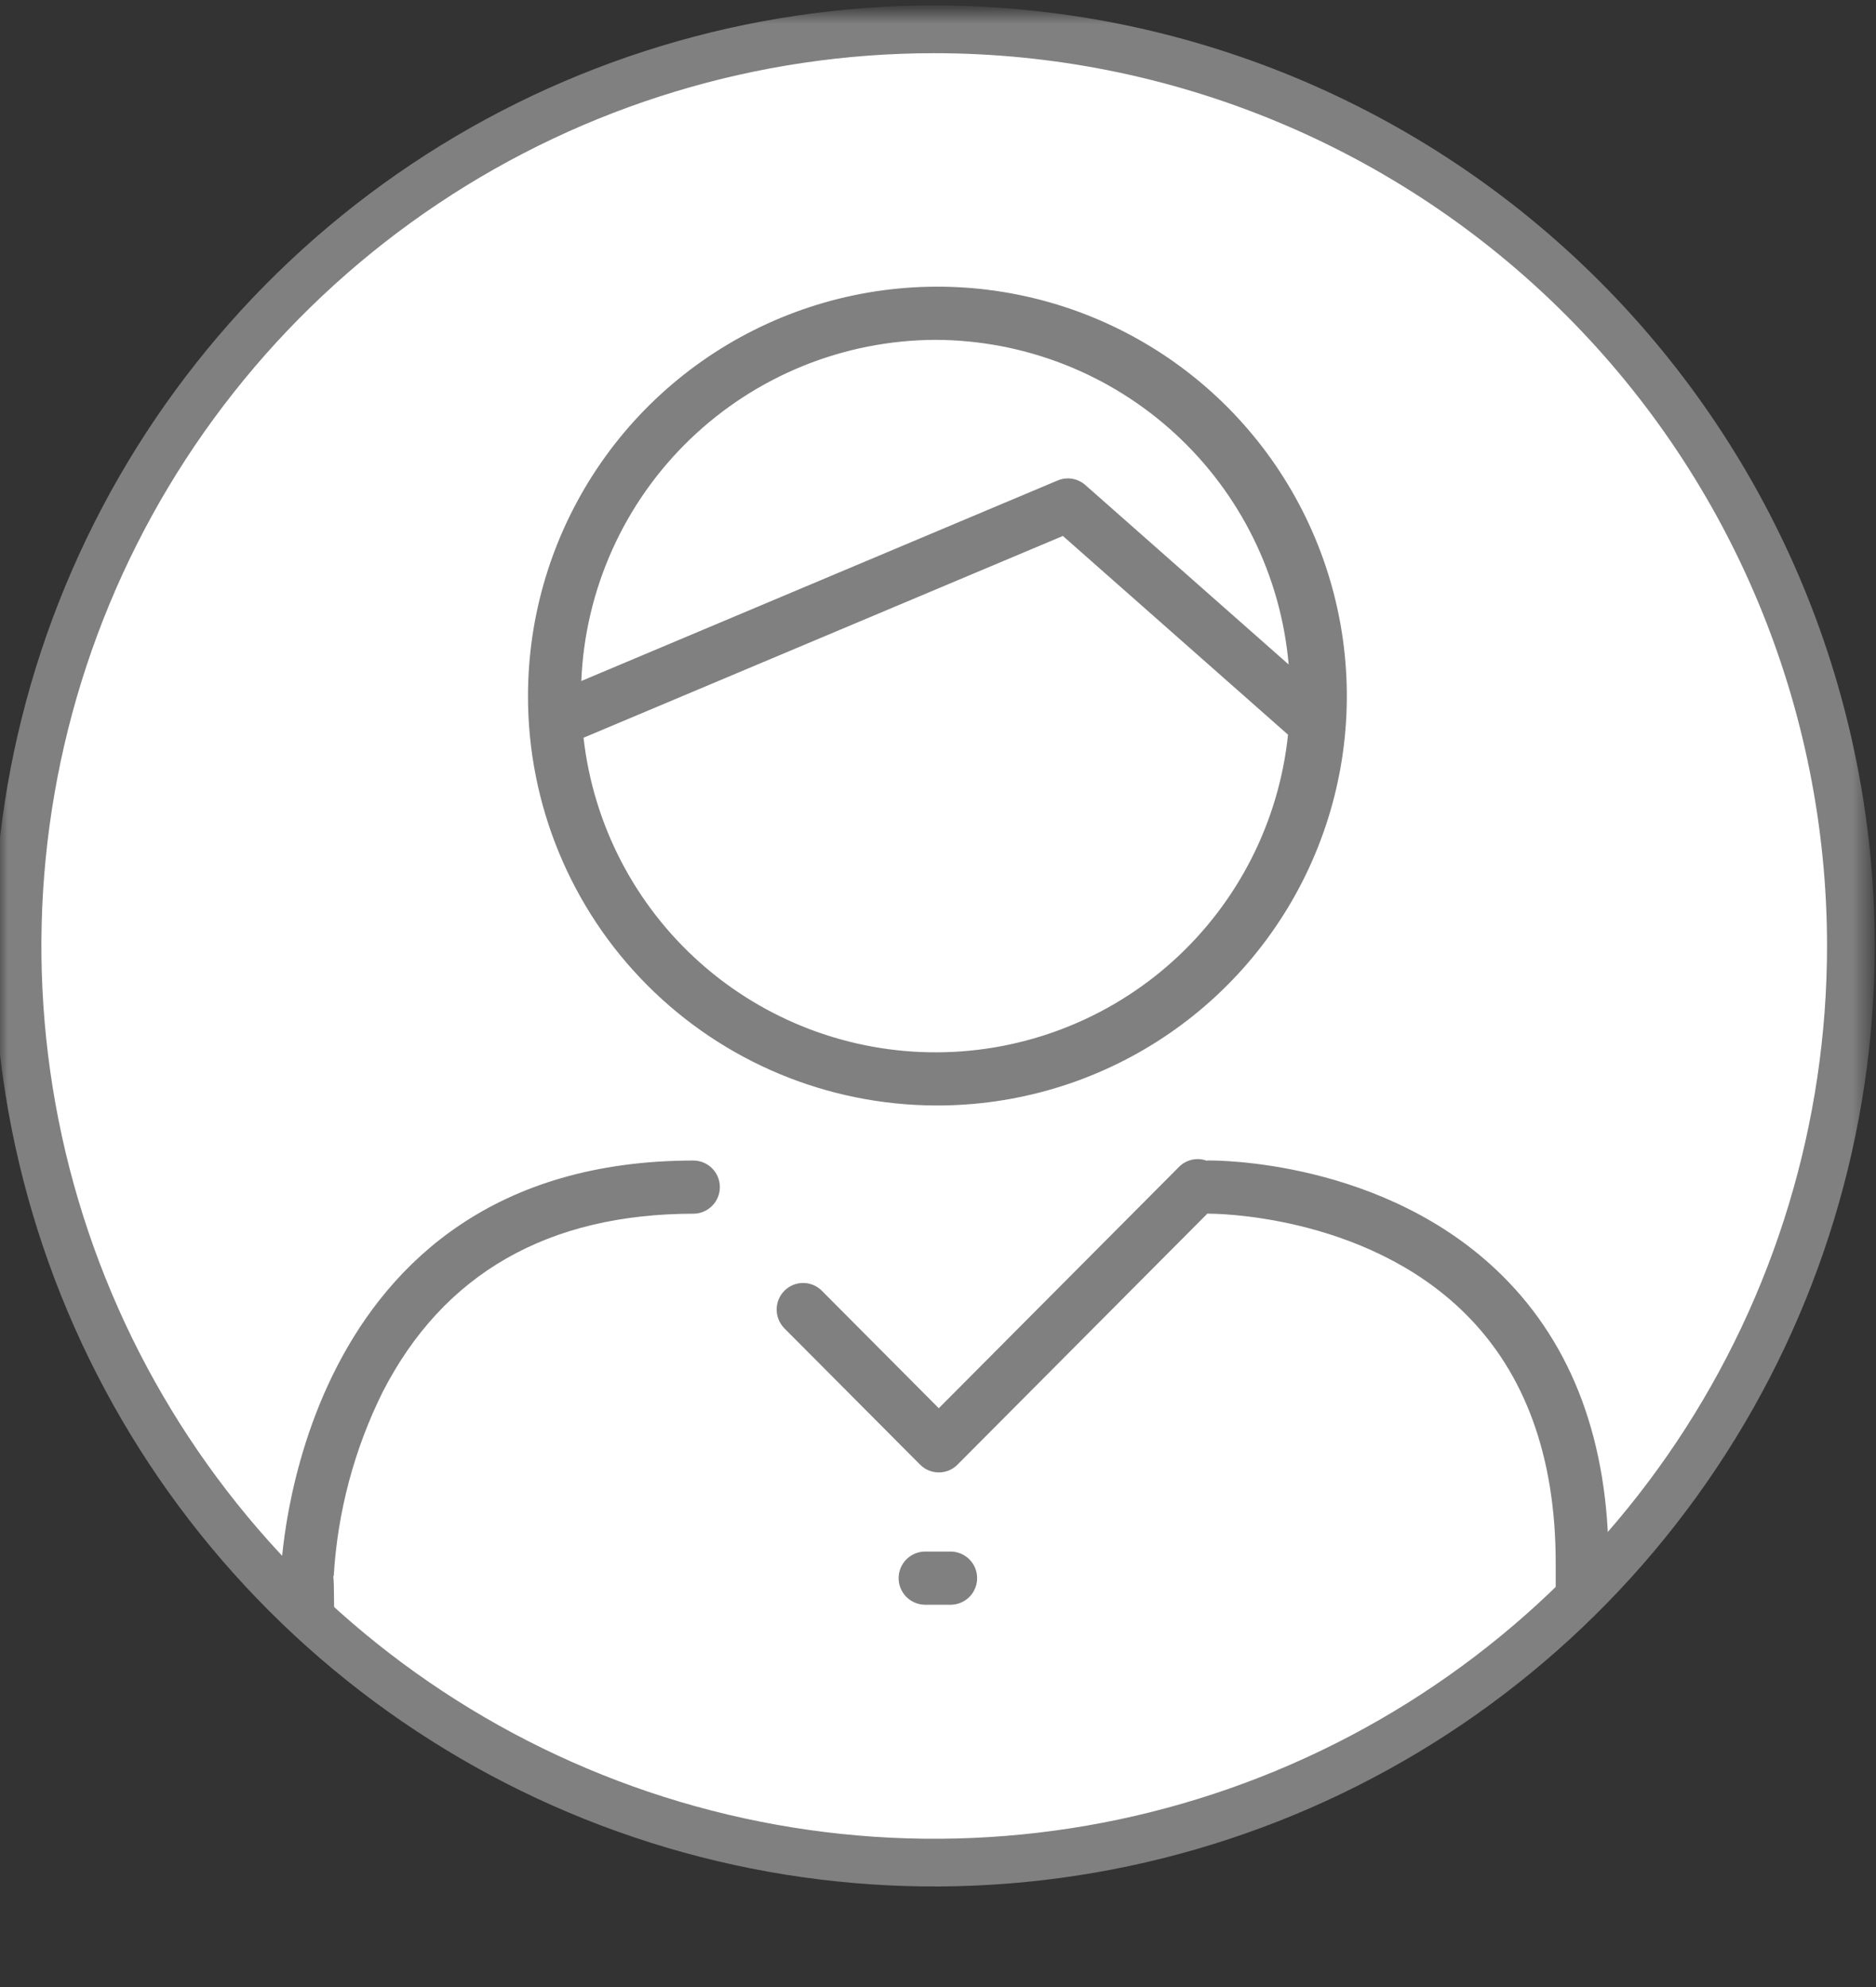
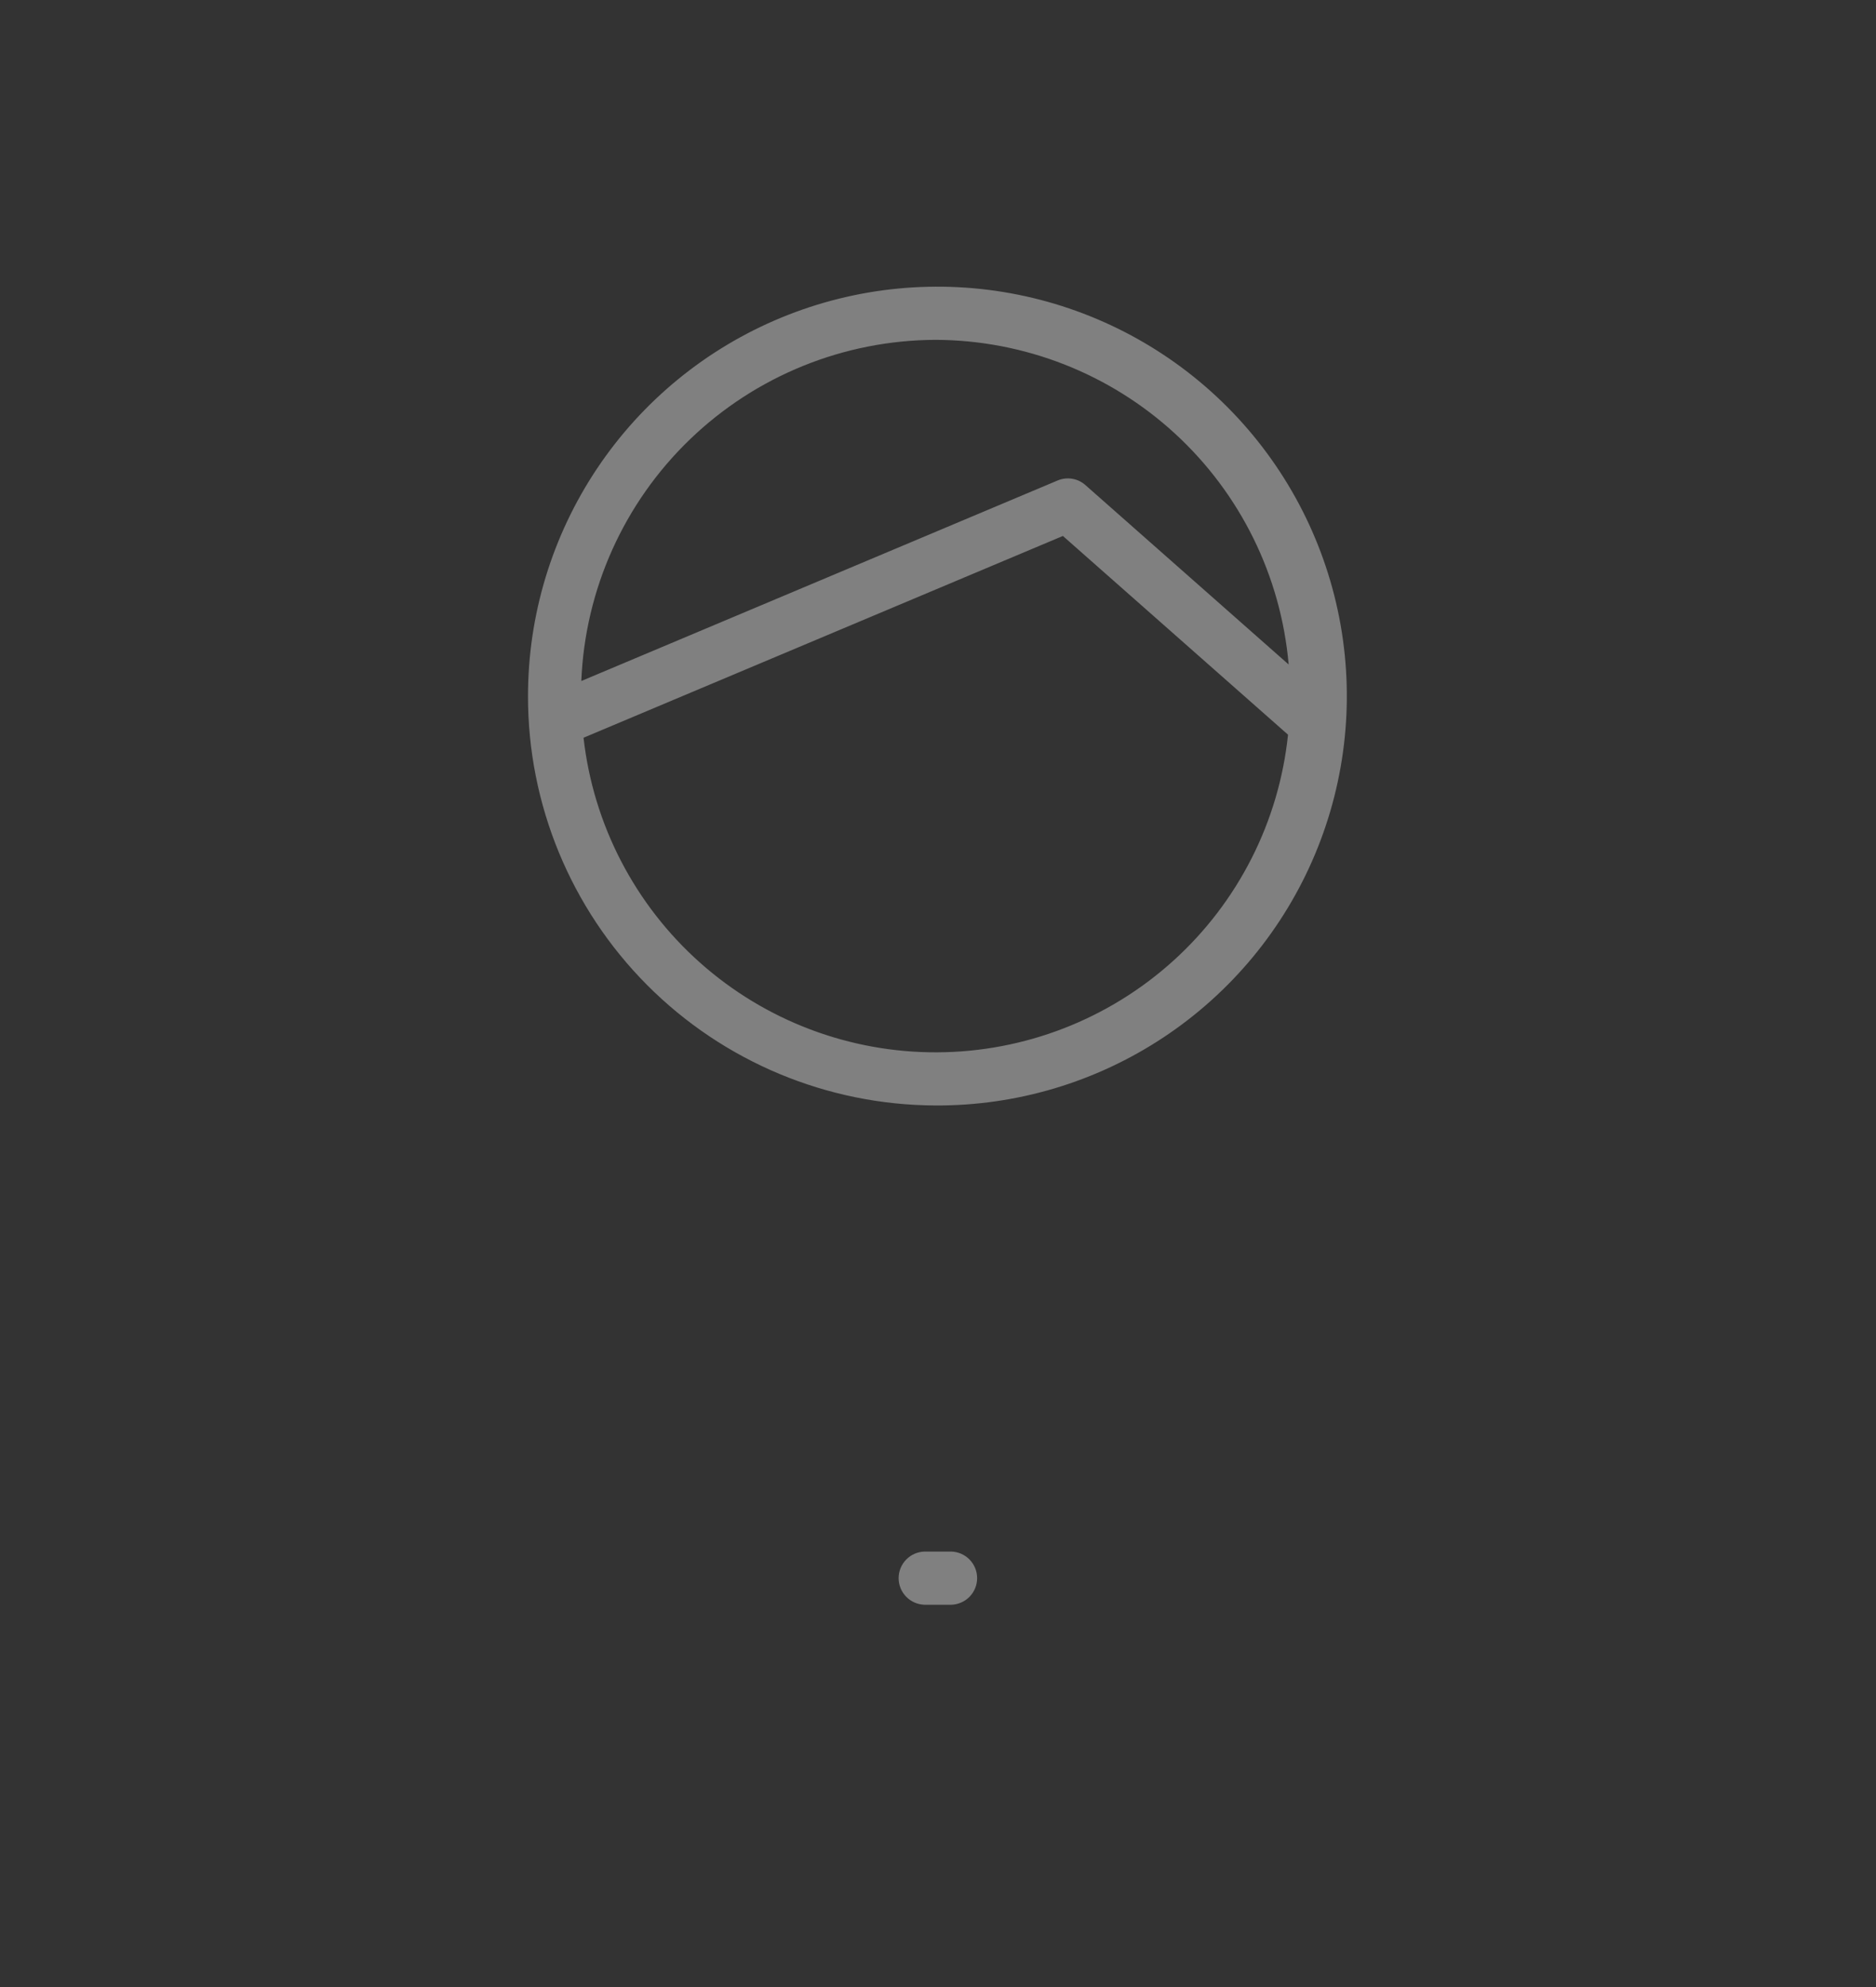
<svg xmlns="http://www.w3.org/2000/svg" width="118" height="125" viewBox="0 0 118 125" fill="none">
  <rect x="0" y="0" width="118" height="125" fill="#333333" stroke="none" />
  <mask id="mask0_66_60" style="mask-type:luminance" maskUnits="userSpaceOnUse" x="0" y="0" width="118" height="125">
    <path d="M117.522 0.743H0V124.041H117.522V0.743Z" fill="white" />
  </mask>
  <g mask="url(#mask0_66_60)">
-     <path d="M116.42 59.504C116.42 70.908 113.038 82.055 106.703 91.537C100.367 101.019 91.362 108.409 80.827 112.773C70.291 117.137 58.698 118.279 47.514 116.054C36.329 113.829 26.055 108.338 17.992 100.274C9.928 92.211 4.437 81.937 2.212 70.752C-0.013 59.568 1.129 47.975 5.493 37.439C9.857 26.904 17.247 17.899 26.729 11.563C36.211 5.228 47.358 1.846 58.762 1.846C74.054 1.846 88.719 7.921 99.532 18.734C110.345 29.547 116.42 44.212 116.42 59.504Z" fill="white" />
-   </g>
+     </g>
  <mask id="mask1_66_60" style="mask-type:luminance" maskUnits="userSpaceOnUse" x="1" y="1" width="116" height="117">
    <path d="M1 59.773C1.053 71.185 4.486 82.326 10.865 91.79C17.244 101.253 26.284 108.614 36.843 112.945C47.402 117.276 59.007 118.381 70.194 116.122C81.38 113.863 91.647 108.341 99.698 100.252C107.75 92.163 113.224 81.871 115.431 70.674C117.638 59.477 116.479 47.877 112.099 37.338C107.72 26.799 100.316 17.794 90.823 11.459C81.331 5.124 70.174 1.743 58.761 1.743C43.407 1.78 28.696 7.914 17.863 18.797C7.031 29.679 0.966 44.418 1 59.773Z" fill="white" />
  </mask>
  <g mask="url(#mask1_66_60)">
    <path d="M58.843 69.536C63.941 69.56 68.932 68.07 73.183 65.254C77.433 62.439 80.753 58.426 82.72 53.722C84.688 49.019 85.215 43.837 84.235 38.834C83.255 33.831 80.811 29.231 77.215 25.617C73.618 22.004 69.03 19.539 64.031 18.536C59.033 17.532 53.849 18.035 49.136 19.981C44.423 21.927 40.394 25.227 37.559 29.465C34.724 33.702 33.211 38.686 33.211 43.784C33.203 50.596 35.897 57.132 40.702 61.96C45.508 66.787 52.032 69.512 58.843 69.536ZM58.843 21.377C64.426 21.395 69.801 23.5 73.911 27.278C78.021 31.057 80.57 36.236 81.056 41.798L68.267 30.508C68.033 30.301 67.745 30.165 67.436 30.114C67.128 30.064 66.812 30.102 66.524 30.223L36.564 42.837C36.799 37.079 39.247 31.634 43.397 27.637C47.548 23.639 53.081 21.397 58.843 21.377ZM66.856 33.713L81.016 46.213C80.448 51.678 77.88 56.741 73.806 60.429C69.733 64.116 64.441 66.169 58.946 66.193C53.451 66.217 48.142 64.21 44.036 60.558C39.931 56.905 37.32 51.865 36.704 46.405L66.856 33.713Z" fill="#808080" />
-     <path d="M19.59 124.727H19.609C19.861 124.723 20.109 124.66 20.333 124.545H99.32C99.591 124.543 99.856 124.474 100.094 124.345C100.413 124.226 100.689 124.013 100.883 123.733C101.078 123.454 101.182 123.122 101.182 122.781V98.302C101.182 90.713 98.93 84.635 94.49 80.237C87.109 72.923 76.417 72.988 75.969 72.997C75.941 72.997 75.916 73.005 75.888 73.006C75.593 72.901 75.274 72.882 74.968 72.951C74.663 73.02 74.383 73.175 74.162 73.397L59.049 88.58L51.693 81.19C51.539 81.035 51.355 80.912 51.154 80.828C50.952 80.744 50.735 80.701 50.516 80.701C50.297 80.701 50.081 80.744 49.879 80.828C49.677 80.912 49.493 81.035 49.339 81.19C49.027 81.504 48.851 81.93 48.851 82.373C48.851 82.816 49.027 83.242 49.339 83.556L57.873 92.128C58.027 92.283 58.211 92.407 58.413 92.491C58.615 92.575 58.831 92.618 59.05 92.618C59.269 92.618 59.486 92.575 59.688 92.491C59.89 92.407 60.073 92.283 60.227 92.128L75.945 76.336C75.962 76.336 75.976 76.342 75.993 76.342H76.017C76.109 76.342 85.751 76.279 92.153 82.62C95.935 86.366 97.853 91.643 97.853 98.303V121.203H21.235L21.004 100.114C21.004 99.798 20.996 99.461 20.963 99.138H20.992C21.23 95.107 22.278 91.166 24.074 87.55C27.887 80.114 34.474 76.344 43.647 76.344C44.084 76.333 44.499 76.152 44.804 75.84C45.108 75.527 45.279 75.108 45.279 74.671C45.279 74.235 45.108 73.816 44.804 73.503C44.499 73.191 44.084 73.01 43.647 72.999C18.447 72.999 17.667 98.813 17.661 99.074V99.142C17.669 99.7 17.922 122.842 17.924 123.077C17.928 123.516 18.105 123.937 18.416 124.247C18.728 124.557 19.15 124.731 19.589 124.732" fill="#808080" />
    <path d="M59.829 100.941C60.266 100.93 60.681 100.749 60.986 100.437C61.291 100.124 61.461 99.705 61.461 99.268C61.461 98.832 61.291 98.412 60.986 98.1C60.681 97.787 60.266 97.607 59.829 97.596H58.155C57.719 97.607 57.303 97.787 56.999 98.1C56.694 98.412 56.523 98.832 56.523 99.268C56.523 99.705 56.694 100.124 56.999 100.437C57.303 100.749 57.719 100.93 58.155 100.941H59.829Z" fill="#808080" />
  </g>
  <mask id="mask2_66_60" style="mask-type:luminance" maskUnits="userSpaceOnUse" x="0" y="0" width="118" height="125">
-     <path d="M117.522 0.743H0V124.041H117.522V0.743Z" fill="white" />
-   </mask>
+     </mask>
  <g mask="url(#mask2_66_60)">
-     <path d="M116.42 59.504C116.42 70.908 113.038 82.055 106.703 91.537C100.367 101.019 91.362 108.409 80.827 112.773C70.291 117.137 58.698 118.279 47.514 116.054C36.329 113.829 26.055 108.338 17.992 100.274C9.928 92.211 4.437 81.937 2.212 70.752C-0.013 59.568 1.129 47.975 5.493 37.439C9.857 26.904 17.247 17.899 26.729 11.563C36.211 5.228 47.358 1.846 58.762 1.846C74.054 1.846 88.719 7.921 99.532 18.734C110.345 29.547 116.42 44.212 116.42 59.504Z" stroke="#808080" stroke-width="3" stroke-miterlimit="10" />
-   </g>
+     </g>
</svg>